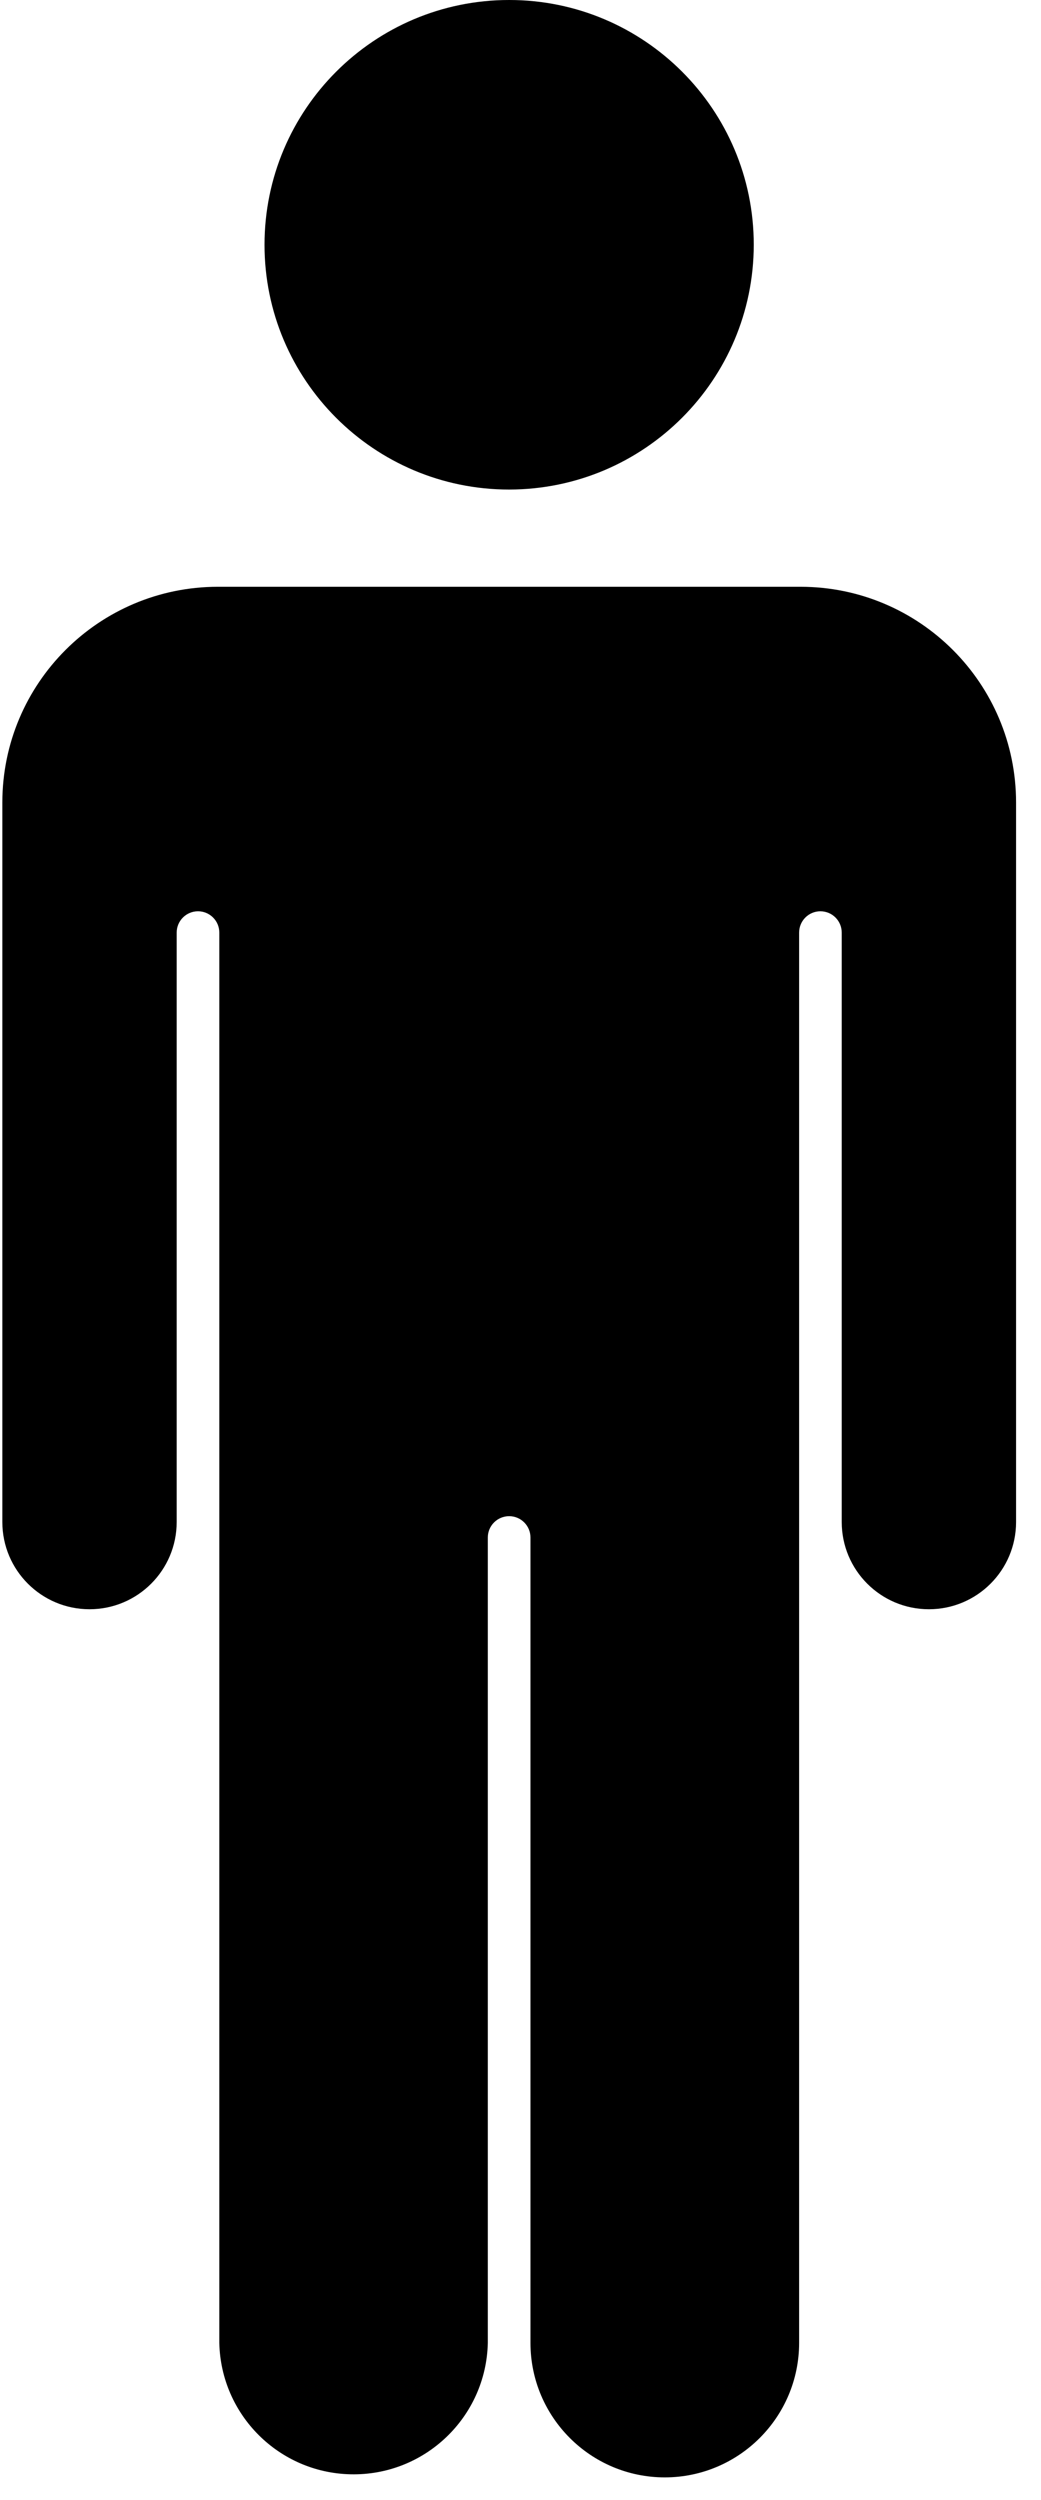
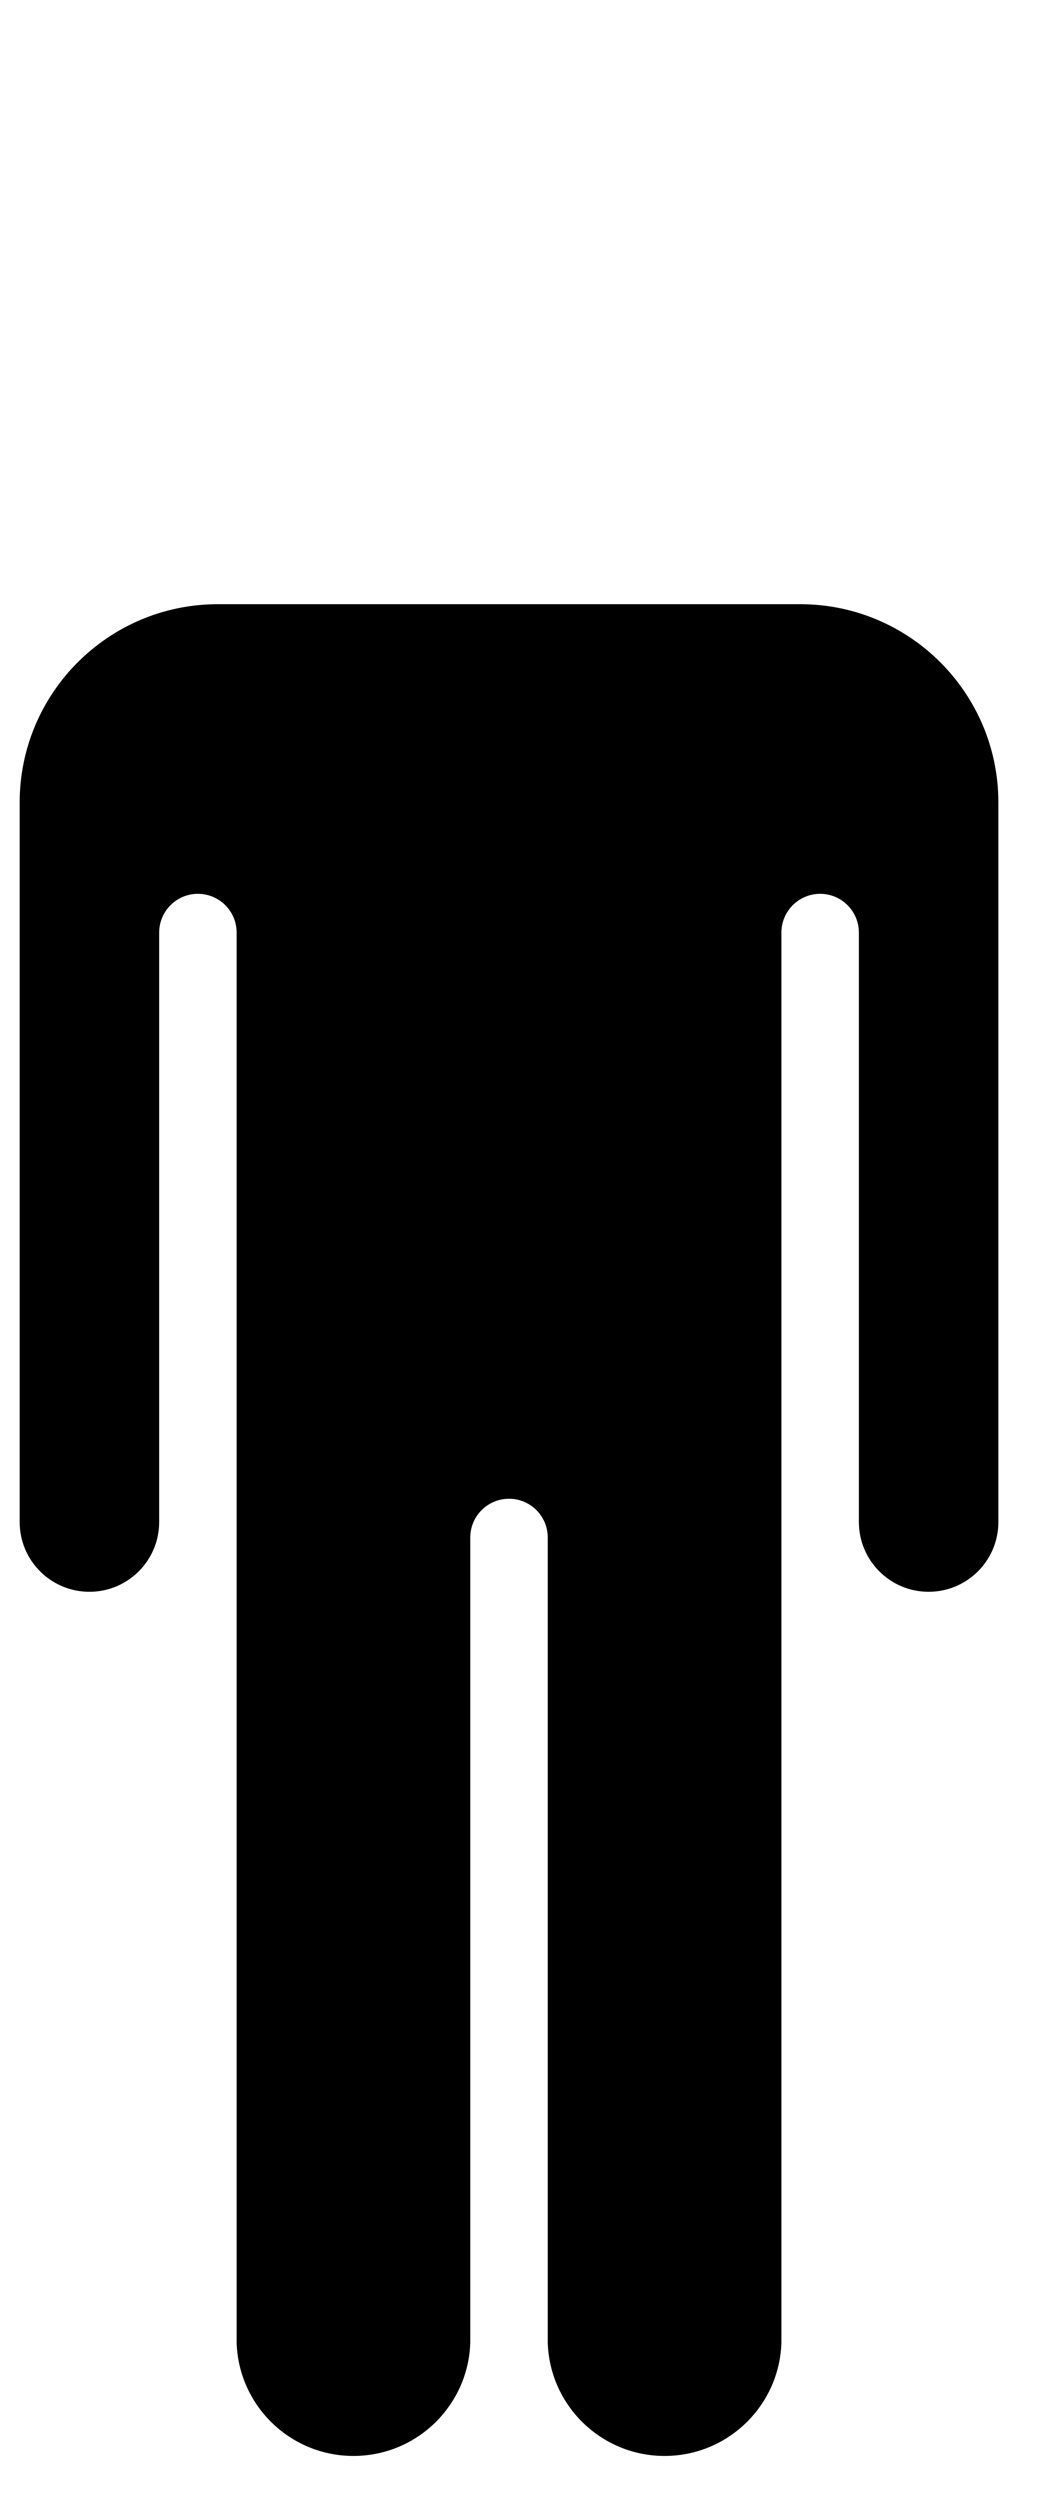
<svg xmlns="http://www.w3.org/2000/svg" width="40" height="96" viewBox="0 0 40 96" fill="none">
  <path d="M30.765 23.201H8.364C4.165 23.206 0.761 26.609 0.756 30.809V58.446C0.756 59.926 1.956 61.125 3.436 61.125C4.916 61.125 6.116 59.925 6.116 58.446V35.812C6.116 34.99 6.782 34.323 7.604 34.323C8.426 34.323 9.093 34.99 9.093 35.812V89.972C9.179 92.451 11.258 94.391 13.737 94.306C16.096 94.224 17.989 92.331 18.07 89.972V59.041C18.07 58.218 18.737 57.552 19.559 57.552C20.381 57.552 21.047 58.218 21.047 59.041V89.972C21.133 92.451 23.212 94.391 25.691 94.306C28.05 94.225 29.944 92.331 30.025 89.972V35.812C30.025 34.99 30.692 34.323 31.514 34.323C32.336 34.323 33.002 34.99 33.002 35.812V58.445C33.002 59.925 34.202 61.125 35.682 61.125C37.162 61.125 38.362 59.925 38.362 58.445V30.81C38.358 26.614 34.961 23.212 30.765 23.201Z" fill="black" />
-   <path d="M25.543 95.132C22.695 95.129 20.386 92.821 20.383 89.972V59.04C20.383 58.588 20.016 58.221 19.564 58.221C19.111 58.221 18.744 58.588 18.744 59.04V89.972C18.679 92.821 16.317 95.078 13.468 95.013C10.71 94.95 8.49 92.73 8.427 89.972V35.812C8.427 35.359 8.06 34.993 7.608 34.993C7.156 34.993 6.789 35.359 6.789 35.812V58.445C6.789 60.295 5.29 61.795 3.44 61.795C1.59 61.795 0.09 60.295 0.09 58.445V30.81C0.095 26.24 3.798 22.537 8.368 22.532H30.764C35.334 22.537 39.037 26.24 39.042 30.81V58.446C39.042 60.295 37.543 61.795 35.693 61.795C33.843 61.795 32.343 60.296 32.343 58.446V35.812C32.343 35.359 31.976 34.993 31.524 34.993C31.072 34.993 30.706 35.359 30.706 35.812V89.972C30.702 92.821 28.392 95.13 25.543 95.132ZM19.564 56.882C20.756 56.883 21.721 57.849 21.723 59.04V89.972C21.779 92.081 23.534 93.746 25.643 93.69C27.673 93.636 29.306 92.003 29.36 89.972V35.812C29.36 34.62 30.327 33.653 31.519 33.653C32.711 33.653 33.678 34.62 33.678 35.812V58.445C33.678 59.555 34.578 60.455 35.688 60.455C36.797 60.455 37.697 59.555 37.697 58.445V30.81C37.693 26.98 34.589 23.876 30.759 23.872H8.364C4.534 23.876 1.431 26.98 1.426 30.81V58.446C1.426 59.556 2.326 60.455 3.436 60.455C4.546 60.455 5.446 59.556 5.446 58.446V35.812C5.446 34.62 6.412 33.653 7.604 33.653C8.797 33.653 9.763 34.62 9.763 35.812V89.972C9.819 92.081 11.574 93.745 13.683 93.69C15.713 93.636 17.347 92.003 17.401 89.972V59.04C17.402 57.847 18.371 56.88 19.564 56.882Z" fill="black" />
-   <path d="M19.564 18.127C24.386 18.127 28.294 14.219 28.294 9.398C28.294 4.577 24.386 0.668 19.564 0.668C14.743 0.668 10.835 4.577 10.835 9.398C10.835 14.219 14.743 18.127 19.564 18.127Z" fill="black" />
-   <path d="M19.564 18.799C14.373 18.799 10.164 14.591 10.164 9.4C10.164 4.208 14.372 0 19.564 0C24.754 0 28.962 4.207 28.963 9.398C28.958 14.588 24.753 18.793 19.564 18.799ZM19.564 1.339C15.112 1.339 11.504 4.947 11.504 9.398C11.504 13.85 15.112 17.458 19.564 17.458C24.015 17.458 27.623 13.85 27.623 9.398C27.618 4.949 24.013 1.344 19.564 1.339Z" fill="black" />
</svg>